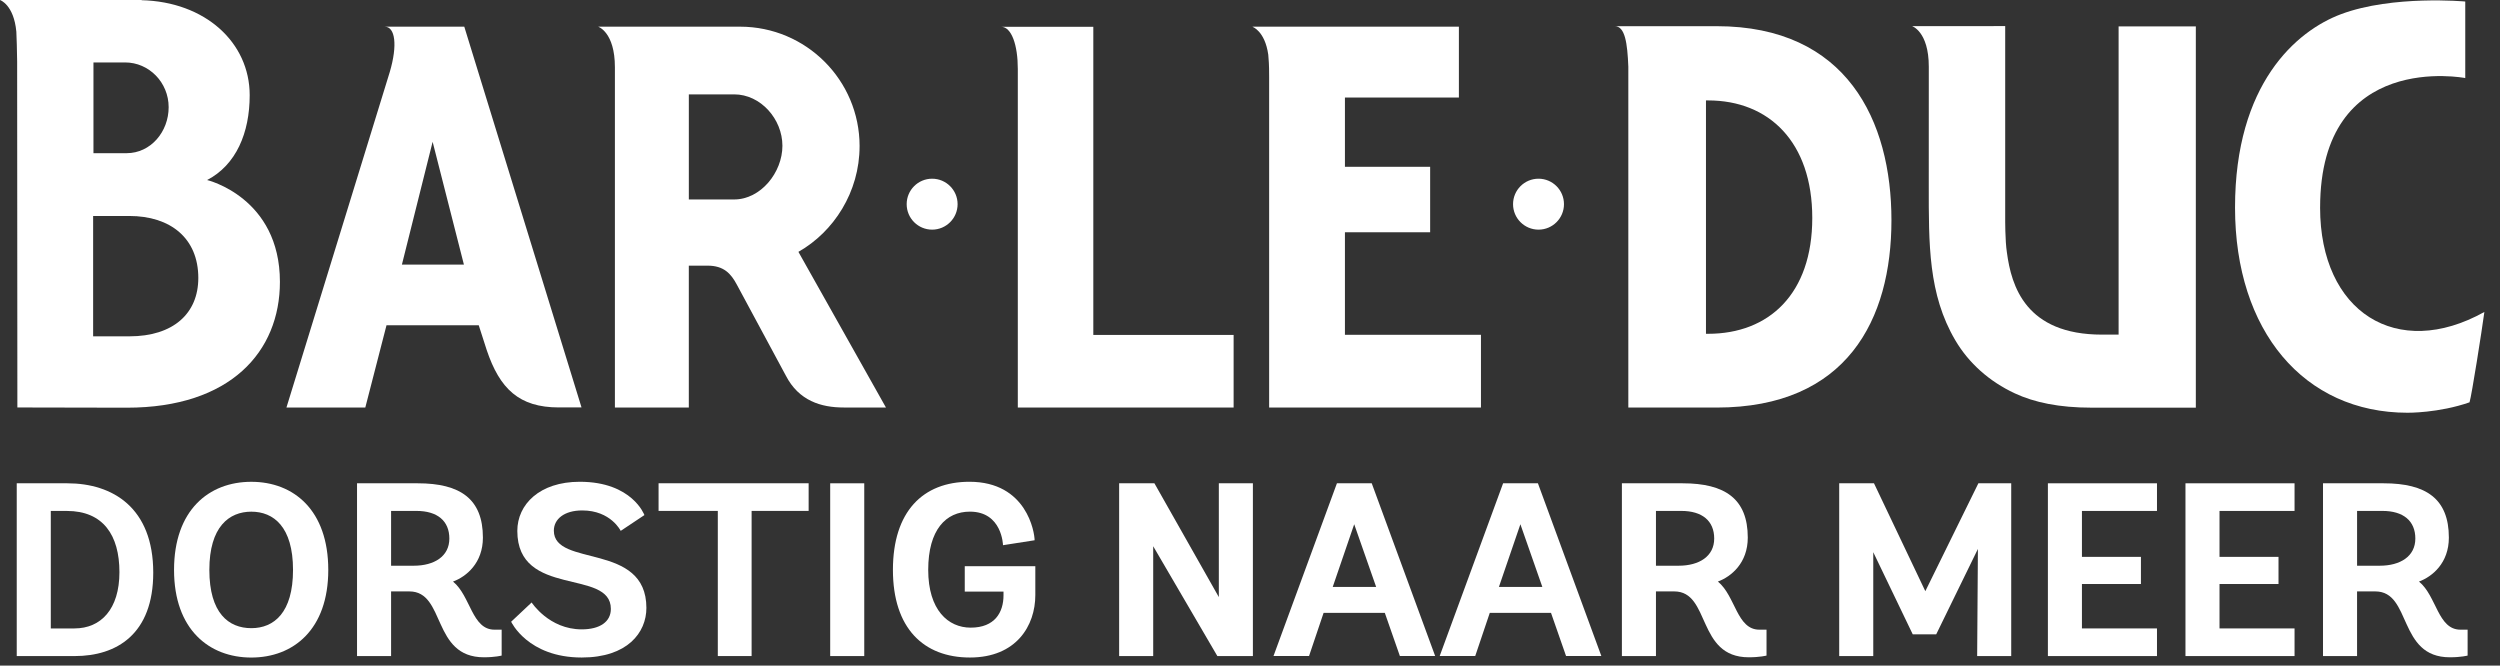
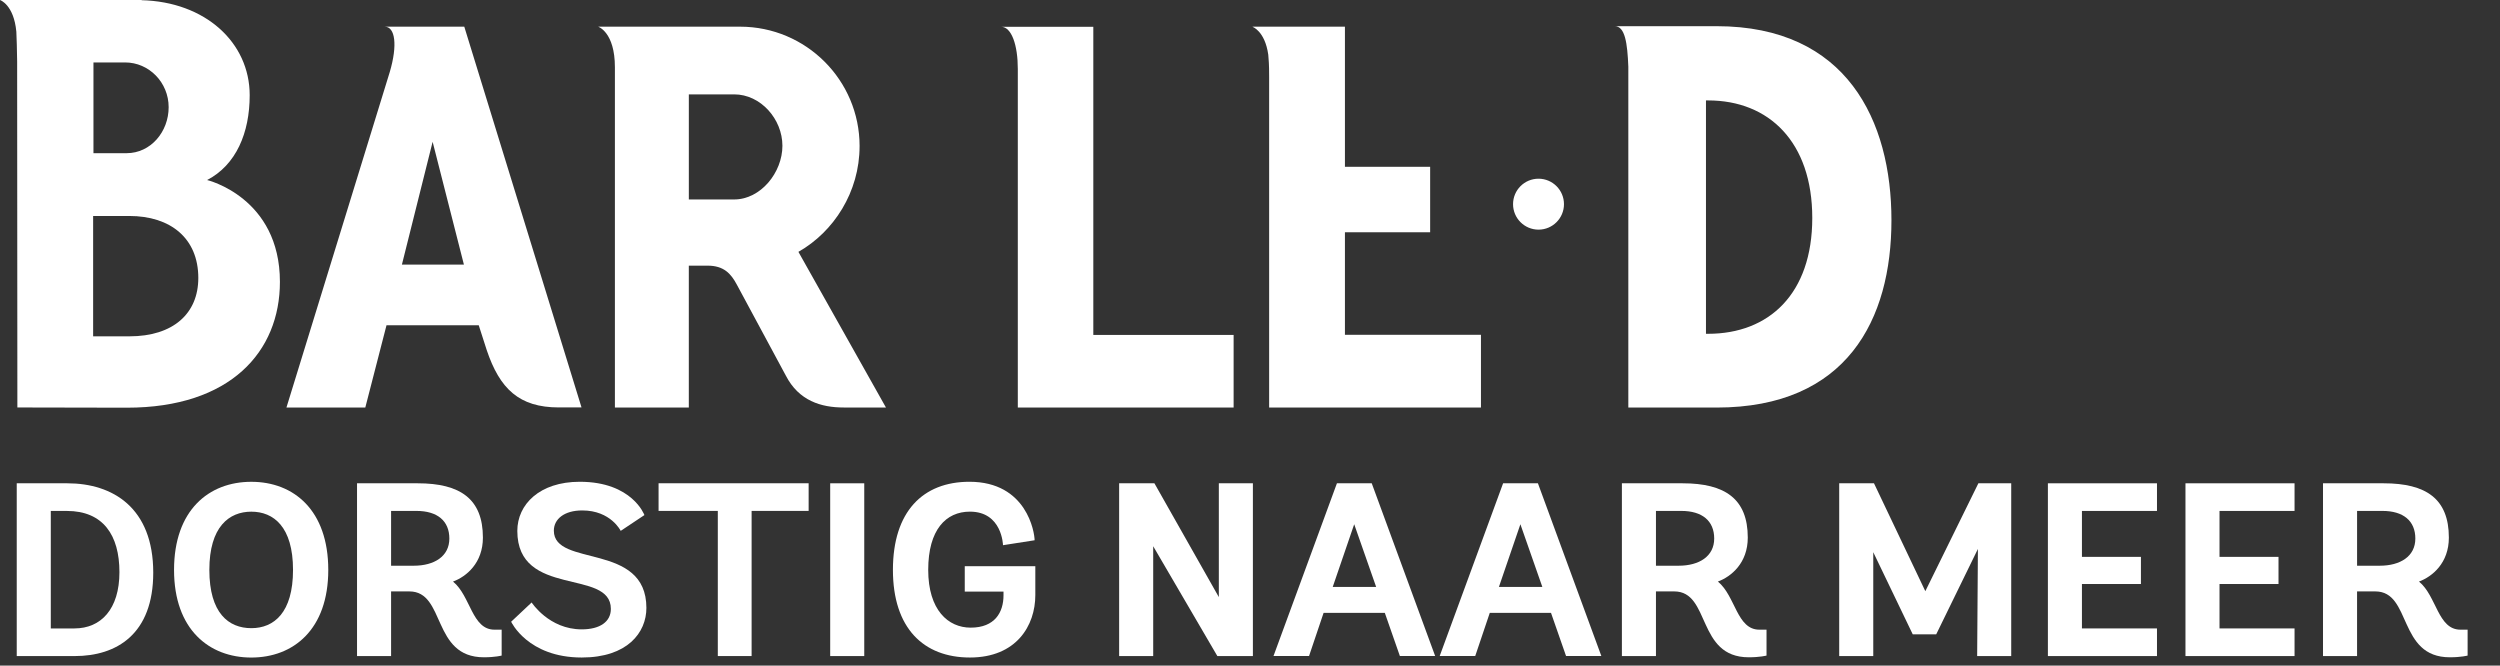
<svg xmlns="http://www.w3.org/2000/svg" width="154" height="41" viewBox="0 0 154 41" fill="none">
  <rect x="0" y="0" width="154" height="41" fill="#333333" stroke="none" />
  <g clip-path="url(#clip0_8328_1739)">
-     <path d="M57.419 11.008C56.551 11.008 55.851 11.711 55.851 12.577C55.851 13.443 56.553 14.146 57.419 14.146C58.285 14.146 58.988 13.443 58.988 12.577C58.988 11.711 58.285 11.008 57.419 11.008Z" fill="white" />
    <path d="M94.773 11.008C93.905 11.008 93.204 11.711 93.204 12.577C93.204 13.443 93.907 14.146 94.773 14.146C95.639 14.146 96.341 13.443 96.341 12.577C96.341 11.711 95.639 11.008 94.773 11.008Z" fill="white" />
-     <path d="M142.919 12.79C142.919 3.063 151.86 4.808 151.86 4.808V0.094C151.86 0.094 147.392 -0.318 144.21 0.872C141.433 1.911 137.678 5.183 137.678 12.788C137.678 20.394 141.931 25.425 148.306 25.425C148.306 25.425 150.224 25.447 152.123 24.783C152.254 24.371 152.881 20.377 153.037 19.217C147.65 22.222 142.918 19.219 142.918 12.791" fill="white" />
    <path d="M67.348 1.649H62.697H61.663C62.313 1.649 62.697 2.776 62.697 4.247V25.106H75.991V20.63H67.348V1.649Z" fill="white" />
    <path d="M23.697 1.644C24.347 1.644 24.497 2.782 24.012 4.428L17.645 25.103H22.503L23.809 20.035H29.49L29.981 21.562C30.783 23.949 31.977 25.098 34.422 25.098L35.821 25.095L28.6 1.644H23.697ZM24.757 16.301L26.65 8.735L28.577 16.301H24.757Z" fill="white" />
    <path d="M52.951 9.003C52.951 4.938 49.653 1.643 45.585 1.643H36.845C36.845 1.643 37.878 1.972 37.878 4.143V25.102H42.431V16.364H43.586C44.591 16.364 45.028 16.858 45.39 17.535L48.404 23.131C49.207 24.697 50.592 25.102 51.971 25.102H54.574L49.182 15.514C51.359 14.279 52.95 11.828 52.95 9.005M45.222 12.287H42.432V5.813H45.224C46.863 5.813 48.197 7.342 48.197 8.981C48.197 10.621 46.863 12.287 45.222 12.287Z" fill="white" />
    <path d="M105.74 1.612H99.467C100.103 1.612 100.248 2.662 100.305 4.105V25.106H105.738C113.774 25.106 116.513 19.685 116.513 13.565C116.513 7.445 113.774 1.613 105.74 1.613M105.218 20.562H105.088V6.186H105.219C108.968 6.186 111.636 8.748 111.636 13.426C111.636 18.104 108.967 20.562 105.218 20.562Z" fill="white" />
    <path d="M12.758 11.09C14.544 10.162 15.381 8.187 15.381 5.865C15.381 2.612 12.634 0.102 8.705 0.012L8.74 0.001H0C0 0.001 0.851 0.278 1.007 1.956C1.017 2.115 1.056 3.295 1.056 3.783L1.07 25.1L7.812 25.114C14.2 25.114 17.243 21.657 17.243 17.364C17.243 12.158 12.758 11.09 12.758 11.09ZM5.756 3.846H7.706C9.179 3.846 10.389 5.079 10.389 6.603C10.389 8.127 9.273 9.436 7.8 9.436H5.757V3.846H5.756ZM7.973 20.718H5.737V13.304H7.962C10.511 13.304 12.216 14.684 12.216 17.124C12.216 19.31 10.672 20.718 7.971 20.718" fill="white" />
-     <path d="M82.848 14.306H88.097V10.273H82.848V6.008H89.868V1.641H77.157C77.182 1.641 77.206 1.645 77.231 1.648H77.144C77.144 1.648 77.918 1.897 78.126 3.373C78.151 3.759 78.179 3.852 78.179 4.747V25.105H91.227V20.625H82.848V14.306Z" fill="white" />
-     <path d="M130.507 20.613C130.507 20.613 130.21 20.613 129.487 20.613C124.779 20.613 123.901 17.621 123.626 15.556C123.51 14.832 123.52 13.45 123.52 13.45V1.607H122.805V1.608H117.779C117.779 1.608 118.814 1.937 118.814 4.108V4.706C118.814 6.676 118.812 11.414 118.812 11.414C118.812 15.039 118.775 18.122 120.447 20.962C121.276 22.37 122.542 23.498 124.109 24.229C125.315 24.791 126.839 25.112 128.835 25.112H135.263V1.627H130.506V20.61L130.507 20.613Z" fill="white" />
+     <path d="M82.848 14.306H88.097V10.273H82.848V6.008V1.641H77.157C77.182 1.641 77.206 1.645 77.231 1.648H77.144C77.144 1.648 77.918 1.897 78.126 3.373C78.151 3.759 78.179 3.852 78.179 4.747V25.105H91.227V20.625H82.848V14.306Z" fill="white" />
    <path d="M1.031 40.414V29.771H4.148C6.946 29.771 9.44 31.277 9.44 35.276C9.44 39.061 7.188 40.414 4.604 40.414H1.031ZM4.588 38.711C6.216 38.711 7.357 37.525 7.357 35.245C7.357 32.964 6.353 31.474 4.118 31.474H3.129V38.712H4.588V38.711Z" fill="white" />
    <path d="M10.721 35.107C10.721 31.428 12.864 29.679 15.479 29.679C18.095 29.679 20.222 31.428 20.222 35.107C20.222 38.786 18.064 40.505 15.479 40.505C12.895 40.505 10.721 38.786 10.721 35.107ZM18.05 35.107C18.05 32.445 16.849 31.519 15.481 31.519C14.113 31.519 12.896 32.447 12.896 35.107C12.896 37.767 14.082 38.695 15.481 38.695C16.88 38.695 18.05 37.738 18.05 35.107Z" fill="white" />
    <path d="M30.903 40.383C30.903 40.383 30.508 40.489 29.809 40.489C26.585 40.489 27.466 36.431 25.217 36.431H24.091V40.414H21.993V29.771H25.733C28.348 29.771 29.747 30.73 29.747 33.117C29.747 34.683 28.728 35.52 27.906 35.824C29.001 36.721 29.063 38.788 30.462 38.788H30.902V40.385L30.903 40.383ZM25.49 34.848C26.752 34.848 27.68 34.27 27.68 33.176C27.68 32.081 26.934 31.473 25.657 31.473H24.091V34.848H25.49Z" fill="white" />
    <path d="M38.237 32.704C38.237 32.704 37.629 31.443 35.866 31.443C34.756 31.443 34.117 31.976 34.117 32.689C34.117 34.969 39.818 33.373 39.818 37.447C39.818 38.968 38.648 40.503 35.835 40.503C32.505 40.503 31.487 38.298 31.487 38.298L32.749 37.112C32.749 37.112 33.814 38.769 35.835 38.769C36.959 38.769 37.629 38.298 37.629 37.508C37.629 34.999 31.867 36.853 31.867 32.703C31.867 31.076 33.235 29.677 35.713 29.677C38.952 29.677 39.696 31.729 39.696 31.729L38.237 32.701V32.704Z" fill="white" />
    <path d="M44.217 40.413V31.472H40.568V29.769H49.812V31.472H46.299V40.413H44.217Z" fill="white" />
    <path d="M51.14 40.414V29.771H53.238V40.414H51.14Z" fill="white" />
    <path d="M63.776 36.657C63.776 38.542 62.606 40.503 59.747 40.503C56.888 40.503 55.004 38.693 55.004 35.105C55.004 31.517 56.844 29.677 59.718 29.677C63.259 29.677 63.732 32.809 63.732 33.28L61.785 33.584C61.785 33.584 61.739 31.517 59.747 31.517C58.272 31.517 57.178 32.627 57.178 35.105C57.178 37.583 58.41 38.663 59.793 38.663C61.283 38.663 61.816 37.719 61.816 36.671V36.442H59.429V34.877H63.776V36.655V36.657Z" fill="white" />
    <path d="M74.989 40.414L71.037 33.648V40.414H68.939V29.771H71.112L75.08 36.781V29.771H77.178V40.414H74.989Z" fill="white" />
    <path d="M85.304 37.751H81.534L80.637 40.411H78.447L82.355 29.769H84.498L88.406 40.411H86.232L85.304 37.751ZM82.096 36.155H84.771L83.419 32.293L82.096 36.155Z" fill="white" />
    <path d="M95.541 37.751H91.771L90.874 40.411H88.685L92.592 29.769H94.735L98.643 40.411H96.469L95.541 37.751ZM92.333 36.155H95.008L93.656 32.293L92.333 36.155Z" fill="white" />
    <path d="M108.819 40.383C108.819 40.383 108.424 40.489 107.725 40.489C104.501 40.489 105.382 36.431 103.133 36.431H102.007V40.414H99.909V29.771H103.649C106.264 29.771 107.663 30.73 107.663 33.117C107.663 34.683 106.644 35.52 105.822 35.824C106.917 36.721 106.979 38.788 108.378 38.788H108.818V40.385L108.819 40.383ZM103.406 34.848C104.668 34.848 105.595 34.27 105.595 33.176C105.595 32.081 104.85 31.473 103.573 31.473H102.007V34.848H103.406Z" fill="white" />
    <path d="M115.393 34.013V40.414H113.295V29.771H115.438L118.6 36.417L121.868 29.771H123.891V40.414H121.793L121.839 33.815L119.27 39.075H117.825L115.392 34.013H115.393Z" fill="white" />
    <path d="M126.15 40.414V29.771H132.87V31.474H128.247V34.303H131.881V35.975H128.247V38.711H132.87V40.414H126.15Z" fill="white" />
    <path d="M134.625 40.414V29.771H141.344V31.474H136.722V34.303H140.356V35.975H136.722V38.711H141.344V40.414H134.625Z" fill="white" />
    <path d="M152.007 40.383C152.007 40.383 151.611 40.489 150.912 40.489C147.688 40.489 148.57 36.431 146.32 36.431H145.195V40.414H143.097V29.771H146.836C149.452 29.771 150.85 30.73 150.85 33.117C150.85 34.683 149.831 35.52 149.01 35.824C150.105 36.721 150.166 38.788 151.565 38.788H152.005V40.385L152.007 40.383ZM146.595 34.848C147.857 34.848 148.785 34.27 148.785 33.176C148.785 32.081 148.039 31.473 146.762 31.473H145.196V34.848H146.595Z" fill="white" />
  </g>
  <defs>
    <clipPath id="clip0_8328_1739">
      <rect width="153.038" height="40.502" fill="white" />
    </clipPath>
  </defs>
</svg>